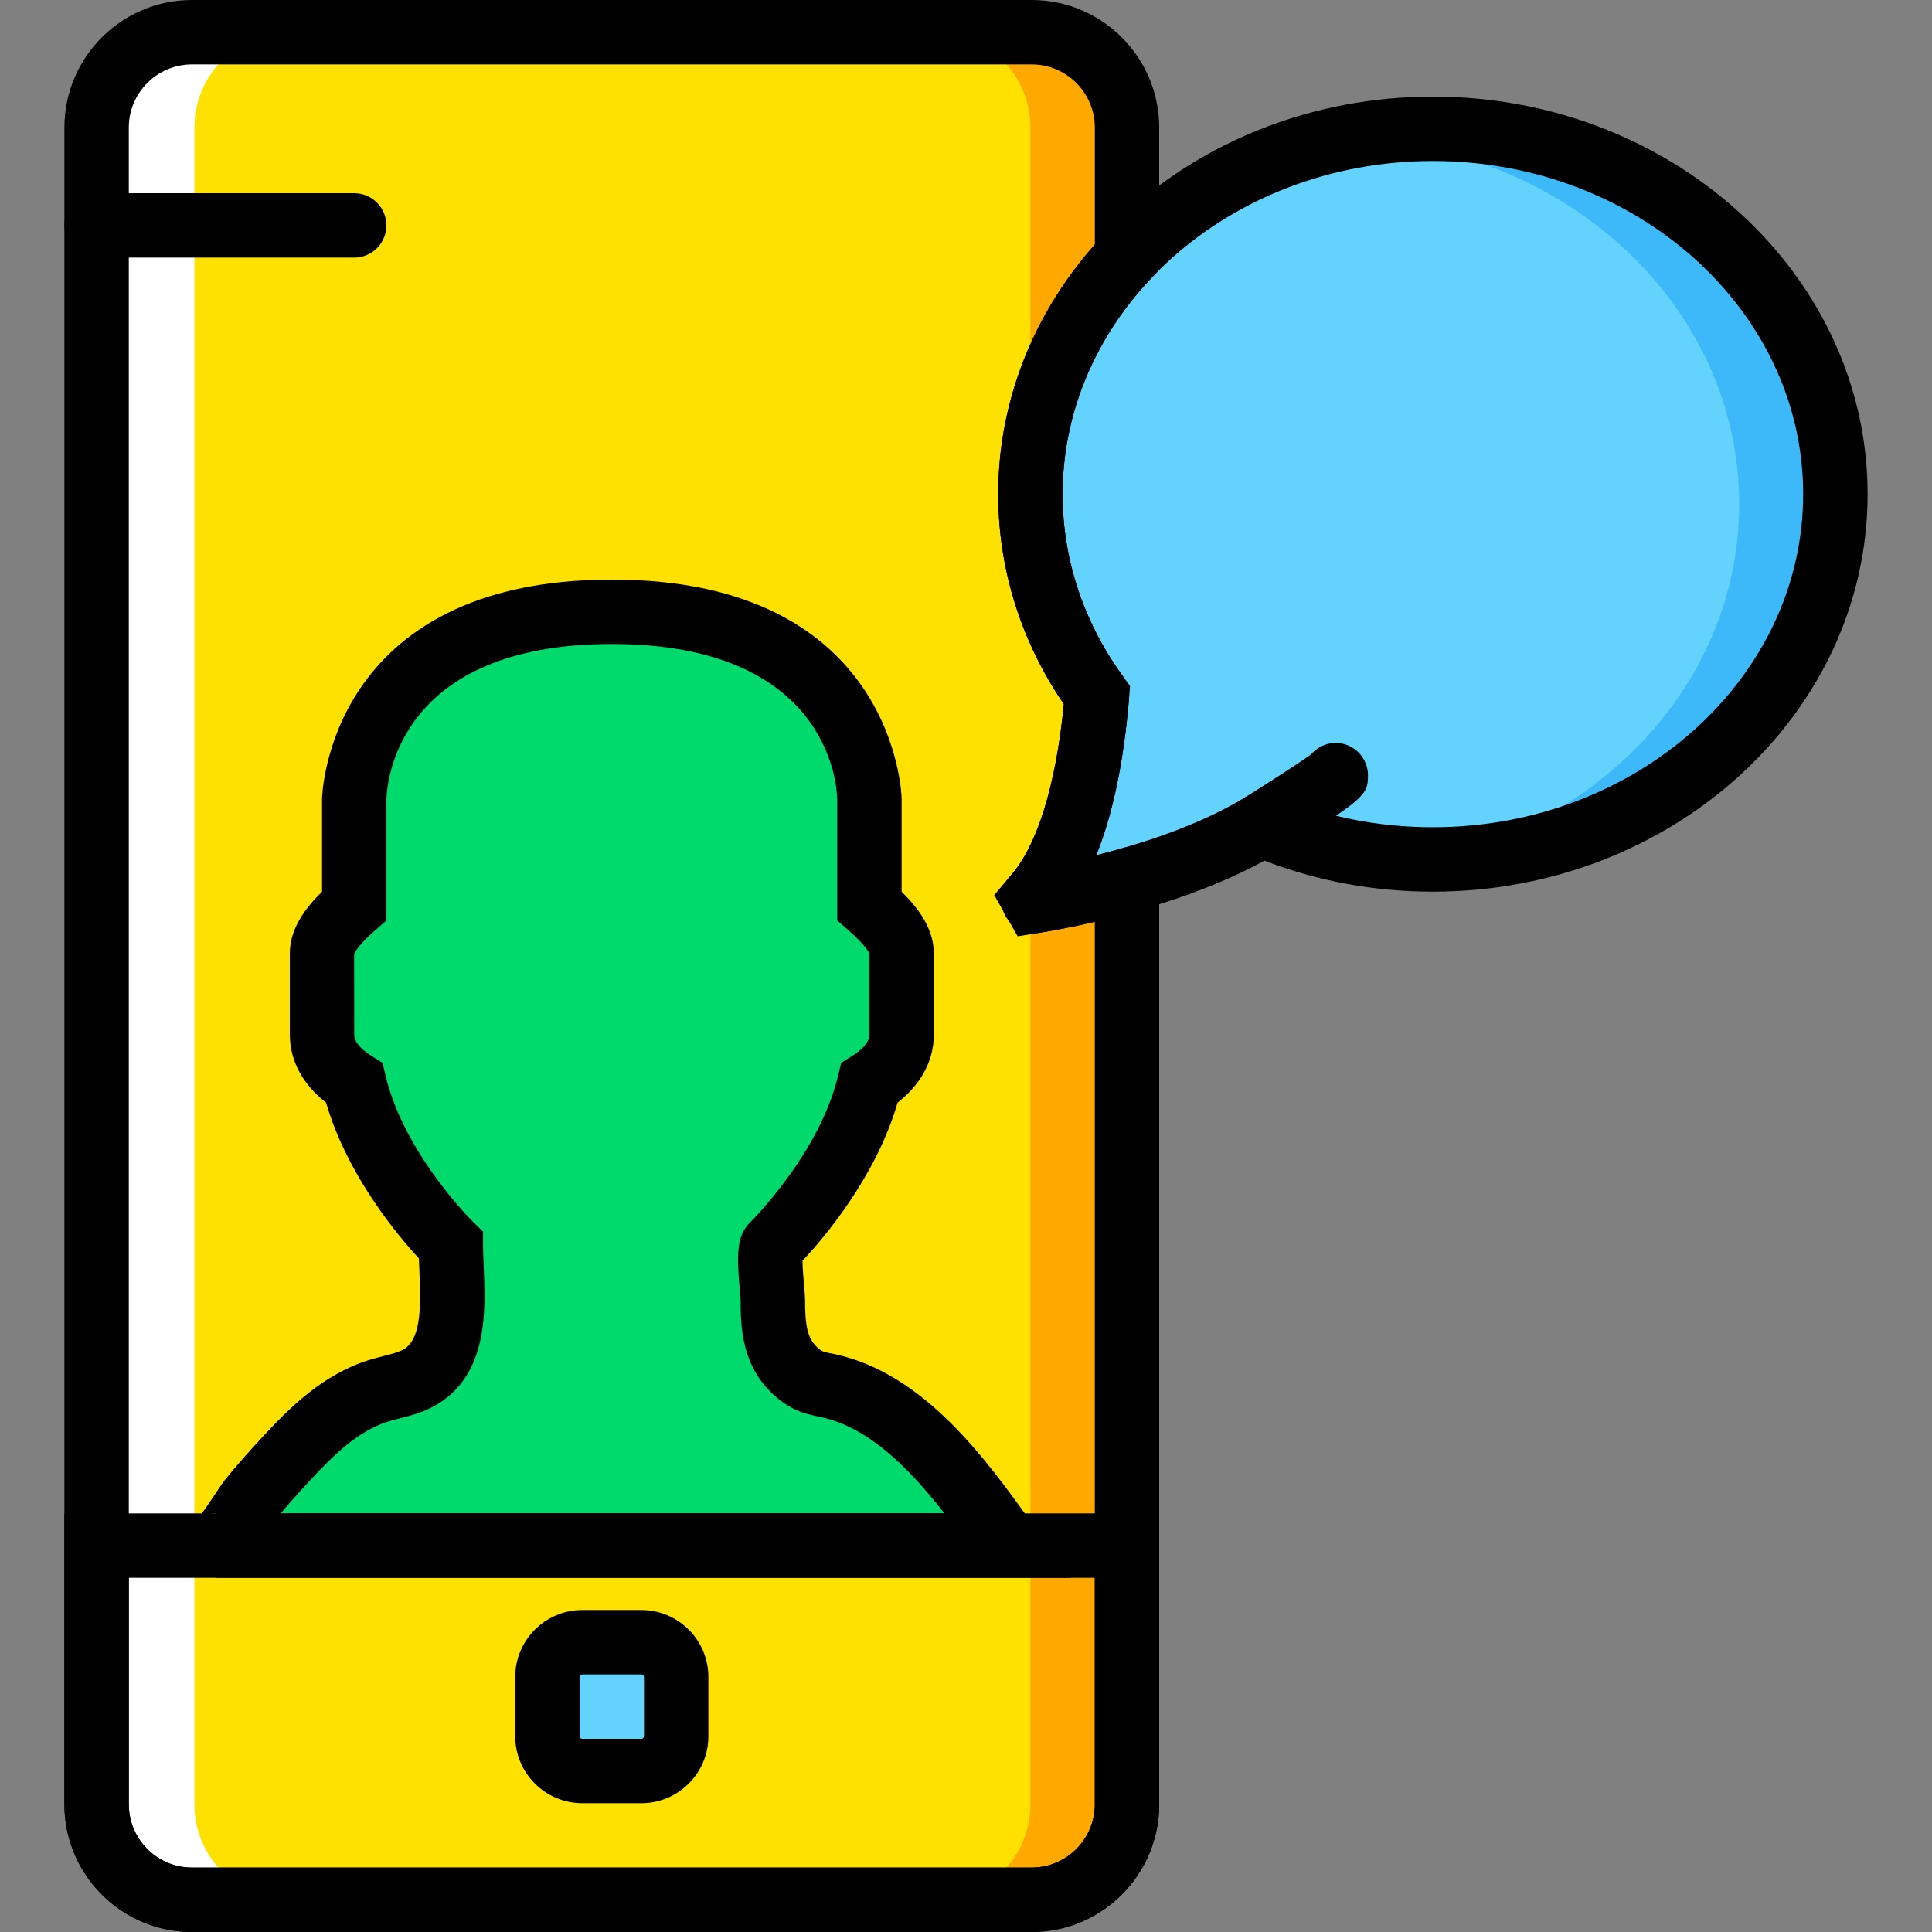
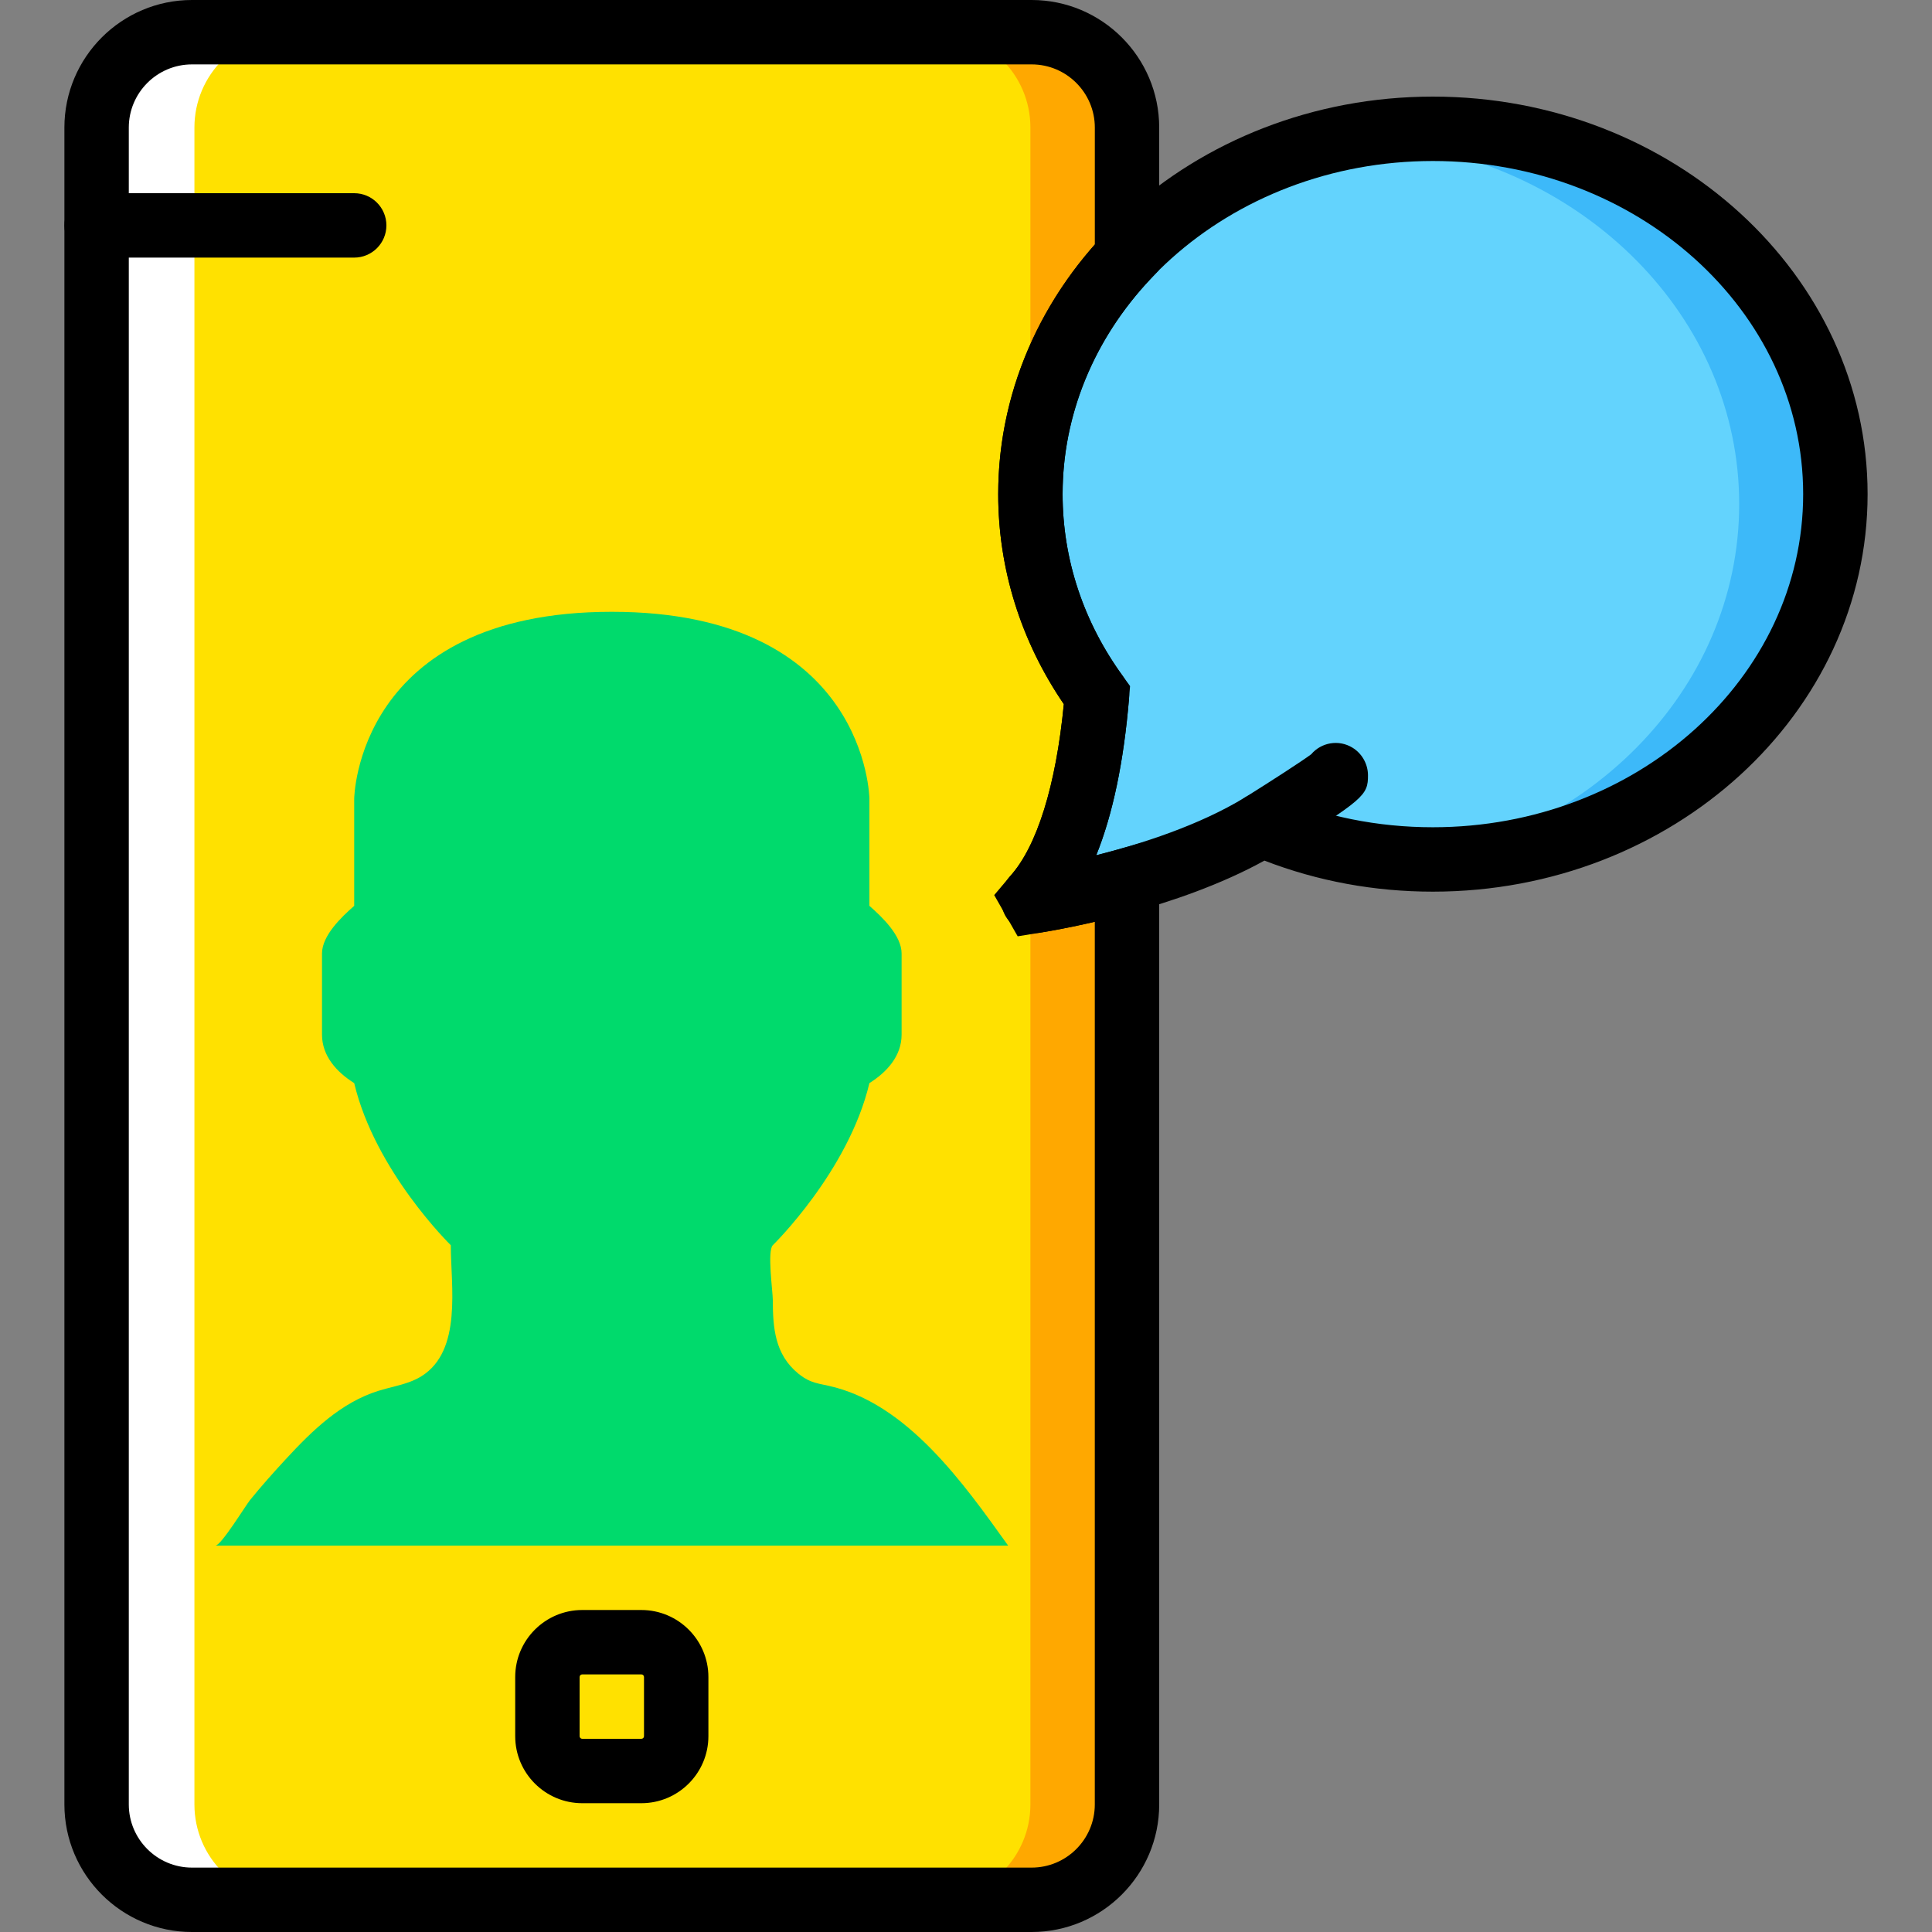
<svg xmlns="http://www.w3.org/2000/svg" height="800px" width="800px" version="1.1" id="Layer_1" viewBox="0 0 512 512" xml:space="preserve">
  <rect x="0" y="0" width="512" height="512" fill="#808080" stroke="none" />
  <g transform="translate(1 1)">
    <path style="fill:#FFE100;" d="M272.963,236.986c11.29-12.433,15.317-36.505,16.742-53.726   c-11.136-15.292-17.638-33.613-17.638-53.316c0-23.996,9.668-45.909,25.6-62.822V32.809c0-13.96-11.315-25.276-25.276-25.276   H49.876c-13.96,0-25.276,11.315-25.276,25.276v444.382c0,13.96,11.315,25.276,25.276,25.276h222.515   c13.961,0,25.276-11.315,25.276-25.276V288.954v-56.661c-11.469,3.234-21.009,4.907-24.337,5.444   C272.877,237.814,272.655,237.319,272.963,236.986" />
    <path style="fill:#FFFFFF;" d="M50.524,477.191V32.801c0-13.952,11.315-25.267,25.276-25.267H50.2   c-13.96,0-25.276,11.315-25.276,25.267v444.39c0,13.96,11.315,25.276,25.276,25.276h25.6   C61.84,502.467,50.524,491.152,50.524,477.191" />
    <g>
      <path style="fill:#FFA800;" d="M272.067,288.954v188.237c0,13.96-11.315,25.276-25.276,25.276h25.6    c13.961,0,25.276-11.315,25.276-25.276V288.954v-56.661c-11.469,3.226-22.272,5.103-25.6,5.641V288.954z" />
      <path style="fill:#FFA800;" d="M297.667,101.4V32.809c0-13.96-11.315-25.276-25.276-25.276h-25.6    c13.961,0,25.276,11.315,25.276,25.276V101.4H297.667z" />
    </g>
    <path style="fill:#00DA6C;" d="M107.51,365.242c-2.645,0.981-5.496,1.493-8.209,2.338c-9.992,3.123-17.596,10.59-24.533,18.082   c-3.277,3.55-6.485,7.134-9.523,10.889c-1.178,1.459-7.654,12.049-9.148,12.049H266.17c-11.742-16.376-26.786-37.845-47.701-42.377   c-1.579-0.341-3.191-0.606-4.693-1.22c-1.178-0.495-2.261-1.203-3.251-2.014c-6.195-5.077-6.707-12.117-6.724-19.507   c-0.008-2.202-1.519-13.005,0-14.49c0,0,20.045-19.55,25.6-42.957c4.599-2.884,8.533-7.168,8.533-12.843V251.68   c0-4.736-5.154-9.66-8.533-12.621v-28.39c0,0-0.546-49.536-68.267-49.536c-67.729,0-68.267,49.536-68.267,49.536v28.39   c-3.388,2.961-8.533,7.885-8.533,12.621v21.512c0,5.675,3.925,9.958,8.533,12.843c5.555,23.407,25.6,42.957,25.6,42.957   c0,10.829,3.089,27.955-7.791,34.731C109.677,364.346,108.611,364.833,107.51,365.242" />
    <g>
-       <path style="fill:#63D3FD;" d="M168.967,468.333H153.3c-5.103,0-9.233-4.13-9.233-9.233v-15.667c0-5.103,4.13-9.233,9.233-9.233    h15.667c5.103,0,9.233,4.13,9.233,9.233V459.1C178.2,464.203,174.07,468.333,168.967,468.333" />
      <path style="fill:#63D3FD;" d="M378.733,33.133c-58.914,0-106.667,43.349-106.667,96.811c0,19.703,6.502,38.024,17.638,53.316    c-1.425,17.22-5.453,41.301-16.742,53.726c-0.307,0.333-0.077,0.819,0.376,0.751c6.656-1.067,38.033-6.673,60.075-20.147    c13.756,5.871,29.107,9.173,45.321,9.173c58.914,0,106.667-43.349,106.667-96.819C485.4,76.483,437.647,33.133,378.733,33.133" />
    </g>
    <path style="fill:#3DB9F9;" d="M378.836,35.77c-4.343,0-8.593,0.307-12.8,0.759c52.864,5.752,93.867,46.524,93.867,96.051   c0,49.57-41.054,90.368-93.969,96.068c4.233,0.469,8.525,0.751,12.902,0.751c58.914,0,106.667-43.349,106.667-96.819   C485.502,79.12,437.75,35.77,378.836,35.77" />
    <path d="M273.423,246.262c-3.251,0-6.596-1.903-8.107-4.77c-1.681-3.2-1.067-7.646,1.382-10.308   c7.083-7.799,12.126-23.936,14.225-45.577c-11.392-16.7-17.391-35.874-17.391-55.663c0-58.086,51.678-105.344,115.2-105.344   s115.2,47.258,115.2,105.344c0,58.095-51.678,105.353-115.2,105.353c-15.496,0-30.498-2.765-44.646-8.226   c-23.194,12.8-53.308,18.116-59.392,19.089C274.277,246.228,273.85,246.262,273.423,246.262z M378.733,41.667   c-54.11,0-98.133,39.603-98.133,88.277c0,17.22,5.53,33.92,16.009,48.29c1.203,1.655,1.775,3.686,1.604,5.726   c-1.399,16.879-4.318,30.814-8.704,41.694c11.853-2.987,27.264-7.902,39.45-15.343c2.347-1.442,5.248-1.655,7.799-0.563   c13.193,5.632,27.307,8.482,41.967,8.482c54.11,0,98.133-39.603,98.133-88.286S432.843,41.667,378.733,41.667z" />
    <path d="M333.413,226.132c-2.85,0-5.623-1.425-7.253-4.011c-2.492-4.002-1.271-9.259,2.722-11.759   c6.886-4.301,15.095-9.609,17.596-11.469c2.671-3.149,7.296-3.977,10.931-1.758c2.526,1.536,4.096,4.318,4.122,7.279   c0.034,5.402-1.075,6.357-23.62,20.429C336.527,225.714,334.957,226.132,333.413,226.132z" />
    <path d="M168.967,476.867H153.3c-9.796,0-17.766-7.97-17.766-17.766v-15.667c0-9.796,7.97-17.766,17.766-17.766h15.667   c9.796,0,17.766,7.97,17.766,17.766V459.1C186.733,468.897,178.763,476.867,168.967,476.867z M153.3,442.733   c-0.392,0-0.7,0.307-0.7,0.7V459.1c0,0.392,0.307,0.7,0.7,0.7h15.667c0.392,0,0.7-0.307,0.7-0.7v-15.667c0-0.392-0.307-0.7-0.7-0.7   H153.3z" />
    <path d="M92.867,67.267H24.6c-4.71,0-8.533-3.823-8.533-8.533S19.89,50.2,24.6,50.2h68.267c4.71,0,8.533,3.823,8.533,8.533   S97.577,67.267,92.867,67.267z" />
-     <path d="M272.391,511H49.876c-18.645,0-33.809-15.164-33.809-33.809v-77.124H306.2v77.124C306.2,495.836,291.036,511,272.391,511z    M33.133,417.133v60.058c0,9.233,7.509,16.742,16.742,16.742h222.515c9.233,0,16.742-7.509,16.742-16.742v-60.058H33.133z" />
-     <path d="M282.802,417.133H56.097v-17.067c-2.56,0-4.42,1.203-5.035,1.826c1.033-1.041,3.908-5.385,5.146-7.236   c1.109-1.664,2.014-2.987,2.407-3.473c3.157-3.9,6.485-7.629,9.89-11.307c7.322-7.91,16.136-16.657,28.263-20.446   c1.271-0.401,2.552-0.725,3.832-1.049c1.34-0.341,2.671-0.666,3.951-1.143l0,0c0.572-0.205,1.126-0.452,1.638-0.777   c4.753-2.961,4.301-12.979,3.942-21.026c-0.043-1.007-0.085-1.988-0.12-2.944c-5.615-6.084-19.038-22.084-24.593-41.276   c-6.221-4.855-9.609-11.162-9.609-18.031v-21.512c0-6.562,4.113-12.032,8.533-16.358v-24.653c0.009-0.674,1.502-58.069,76.8-58.069   c75.29,0,76.791,57.395,76.8,57.967v24.755c4.42,4.335,8.533,9.805,8.533,16.358v21.512c0,6.869-3.379,13.167-9.609,18.022   c-5.76,19.934-20.019,36.42-25.199,41.933c0.026,2.014,0.307,5.171,0.427,6.571c0.154,1.681,0.248,3.046,0.256,3.737   c0.017,6.784,0.555,10.445,3.601,12.945c0.563,0.469,0.956,0.657,1.135,0.734c0.691,0.281,1.485,0.401,2.278,0.563l0.93,0.188   c23.723,5.137,40.158,28.049,52.147,44.783L282.802,417.133z M73.402,400.067h175.889c-9.156-11.725-19.9-22.75-32.623-25.498   c-2.594-0.538-4.412-0.964-6.127-1.673c-1.886-0.785-3.686-1.886-5.402-3.285c-9.822-8.064-9.848-19.362-9.864-26.112   c-0.009-0.427-0.094-1.263-0.188-2.287c-0.811-9.19-1.084-14.575,2.756-18.321c0.179-0.179,18.372-18.202,23.262-38.827   l0.811-3.405l2.961-1.86c1.698-1.058,4.531-3.2,4.531-5.607V251.68c-0.051-0.043-0.7-1.886-5.623-6.204l-2.91-2.552v-32.256   c-0.111-4.062-2.696-41.003-59.733-41.003c-57.045,0-59.631,36.941-59.733,41.156v32.111l-2.918,2.552   c-4.915,4.301-5.564,6.144-5.641,6.468l0.026,21.24c0,2.415,2.842,4.548,4.523,5.607l2.97,1.86l0.811,3.405   c4.924,20.762,23.074,38.639,23.253,38.818l2.577,2.509v3.601c0,1.749,0.085,3.669,0.179,5.683   c0.503,11.17,1.254,28.049-11.998,36.292c-1.493,0.922-3.072,1.664-4.702,2.278c-1.843,0.683-3.763,1.195-5.692,1.673   c-0.998,0.256-1.997,0.512-2.97,0.811c-8.09,2.534-14.711,9.156-20.796,15.735C78.428,394.273,75.868,397.114,73.402,400.067z" />
    <path d="M272.391,511H49.876c-18.645,0-33.809-15.164-33.809-33.809V32.809C16.067,14.164,31.23-1,49.876-1h222.515   C291.036-1,306.2,14.164,306.2,32.809v37.7l-2.321,2.466c-15.01,15.932-23.279,36.164-23.279,56.977   c0,17.22,5.53,33.92,16.009,48.29l1.869,2.568l-0.256,3.166c-1.399,16.87-4.309,30.805-8.704,41.677   c1.869-0.469,3.814-0.99,5.837-1.562l10.846-3.055v256.171C306.2,495.836,291.036,511,272.391,511z M49.876,16.067   c-9.233,0-16.742,7.509-16.742,16.742v444.382c0,9.233,7.509,16.742,16.742,16.742h222.515c9.233,0,16.742-7.509,16.742-16.742   V243.284c-6.733,1.562-11.964,2.475-14.438,2.876l-5.999,0.973l-6.221-10.923l4.181-4.958c7.134-7.868,12.177-24.004,14.276-45.645   c-11.392-16.7-17.391-35.874-17.391-55.663c0-24.073,9.071-47.428,25.6-66.133V32.809c0-9.233-7.509-16.742-16.742-16.742H49.876z" />
  </g>
</svg>